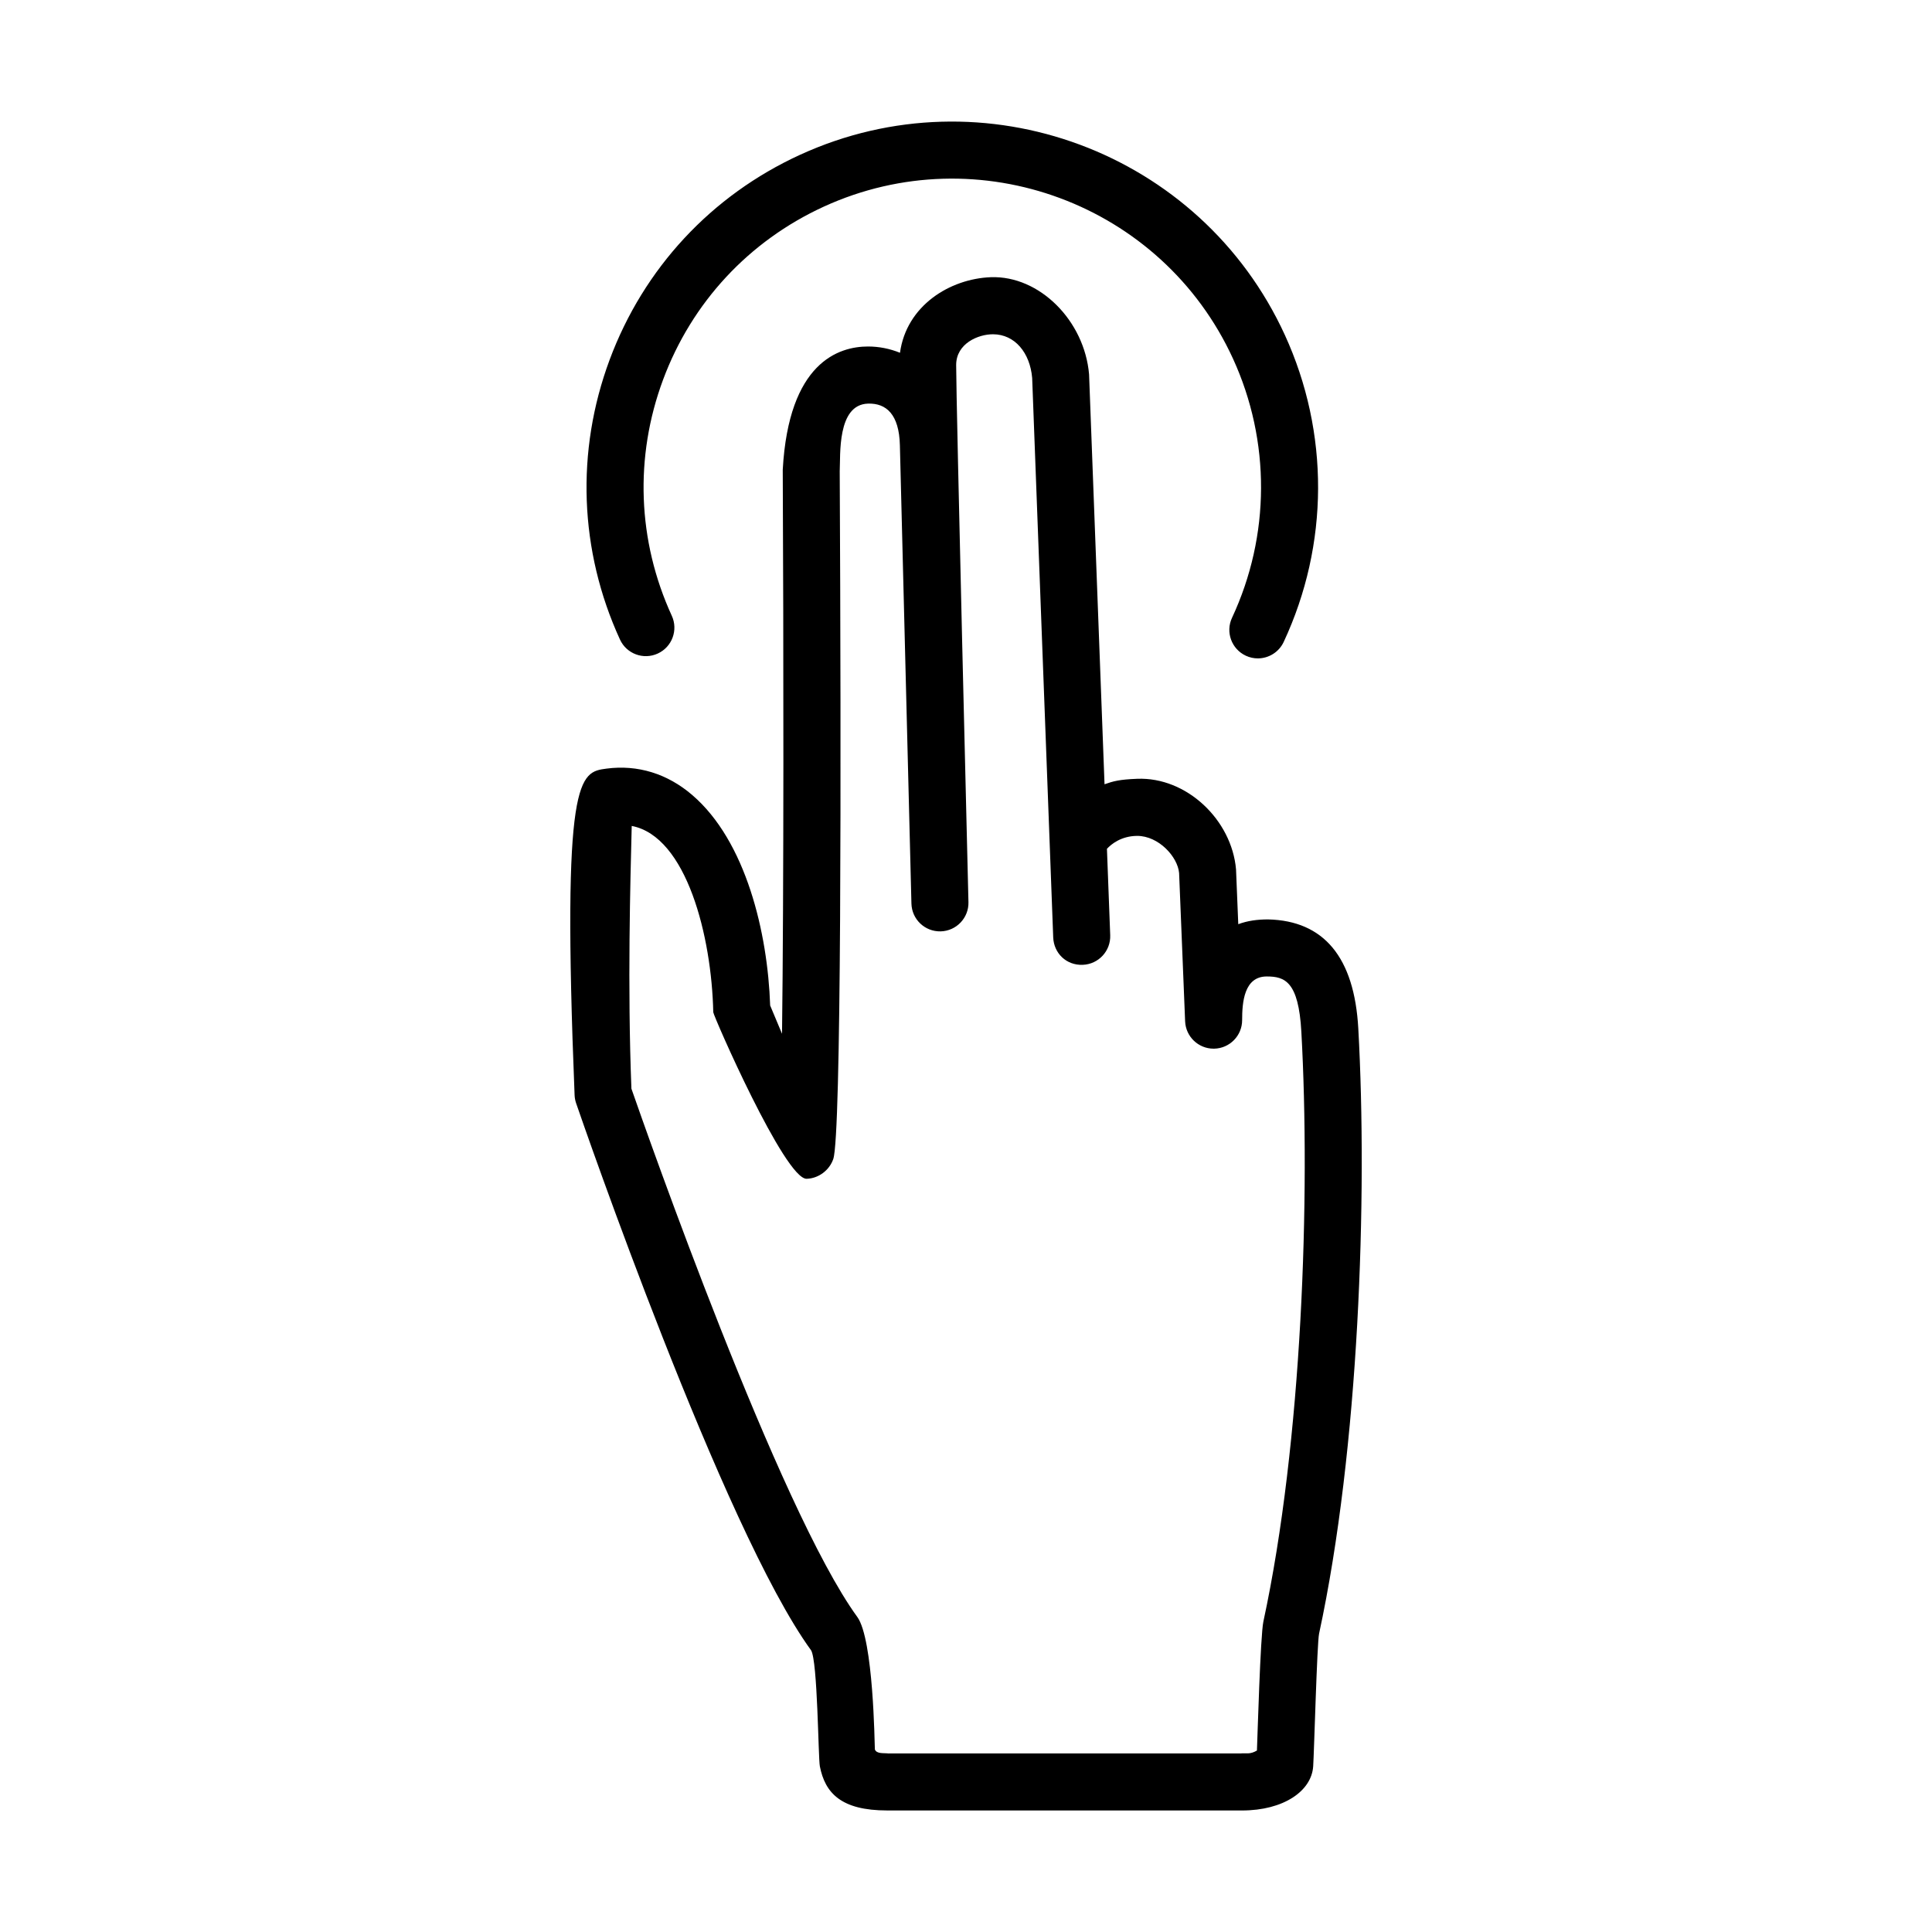
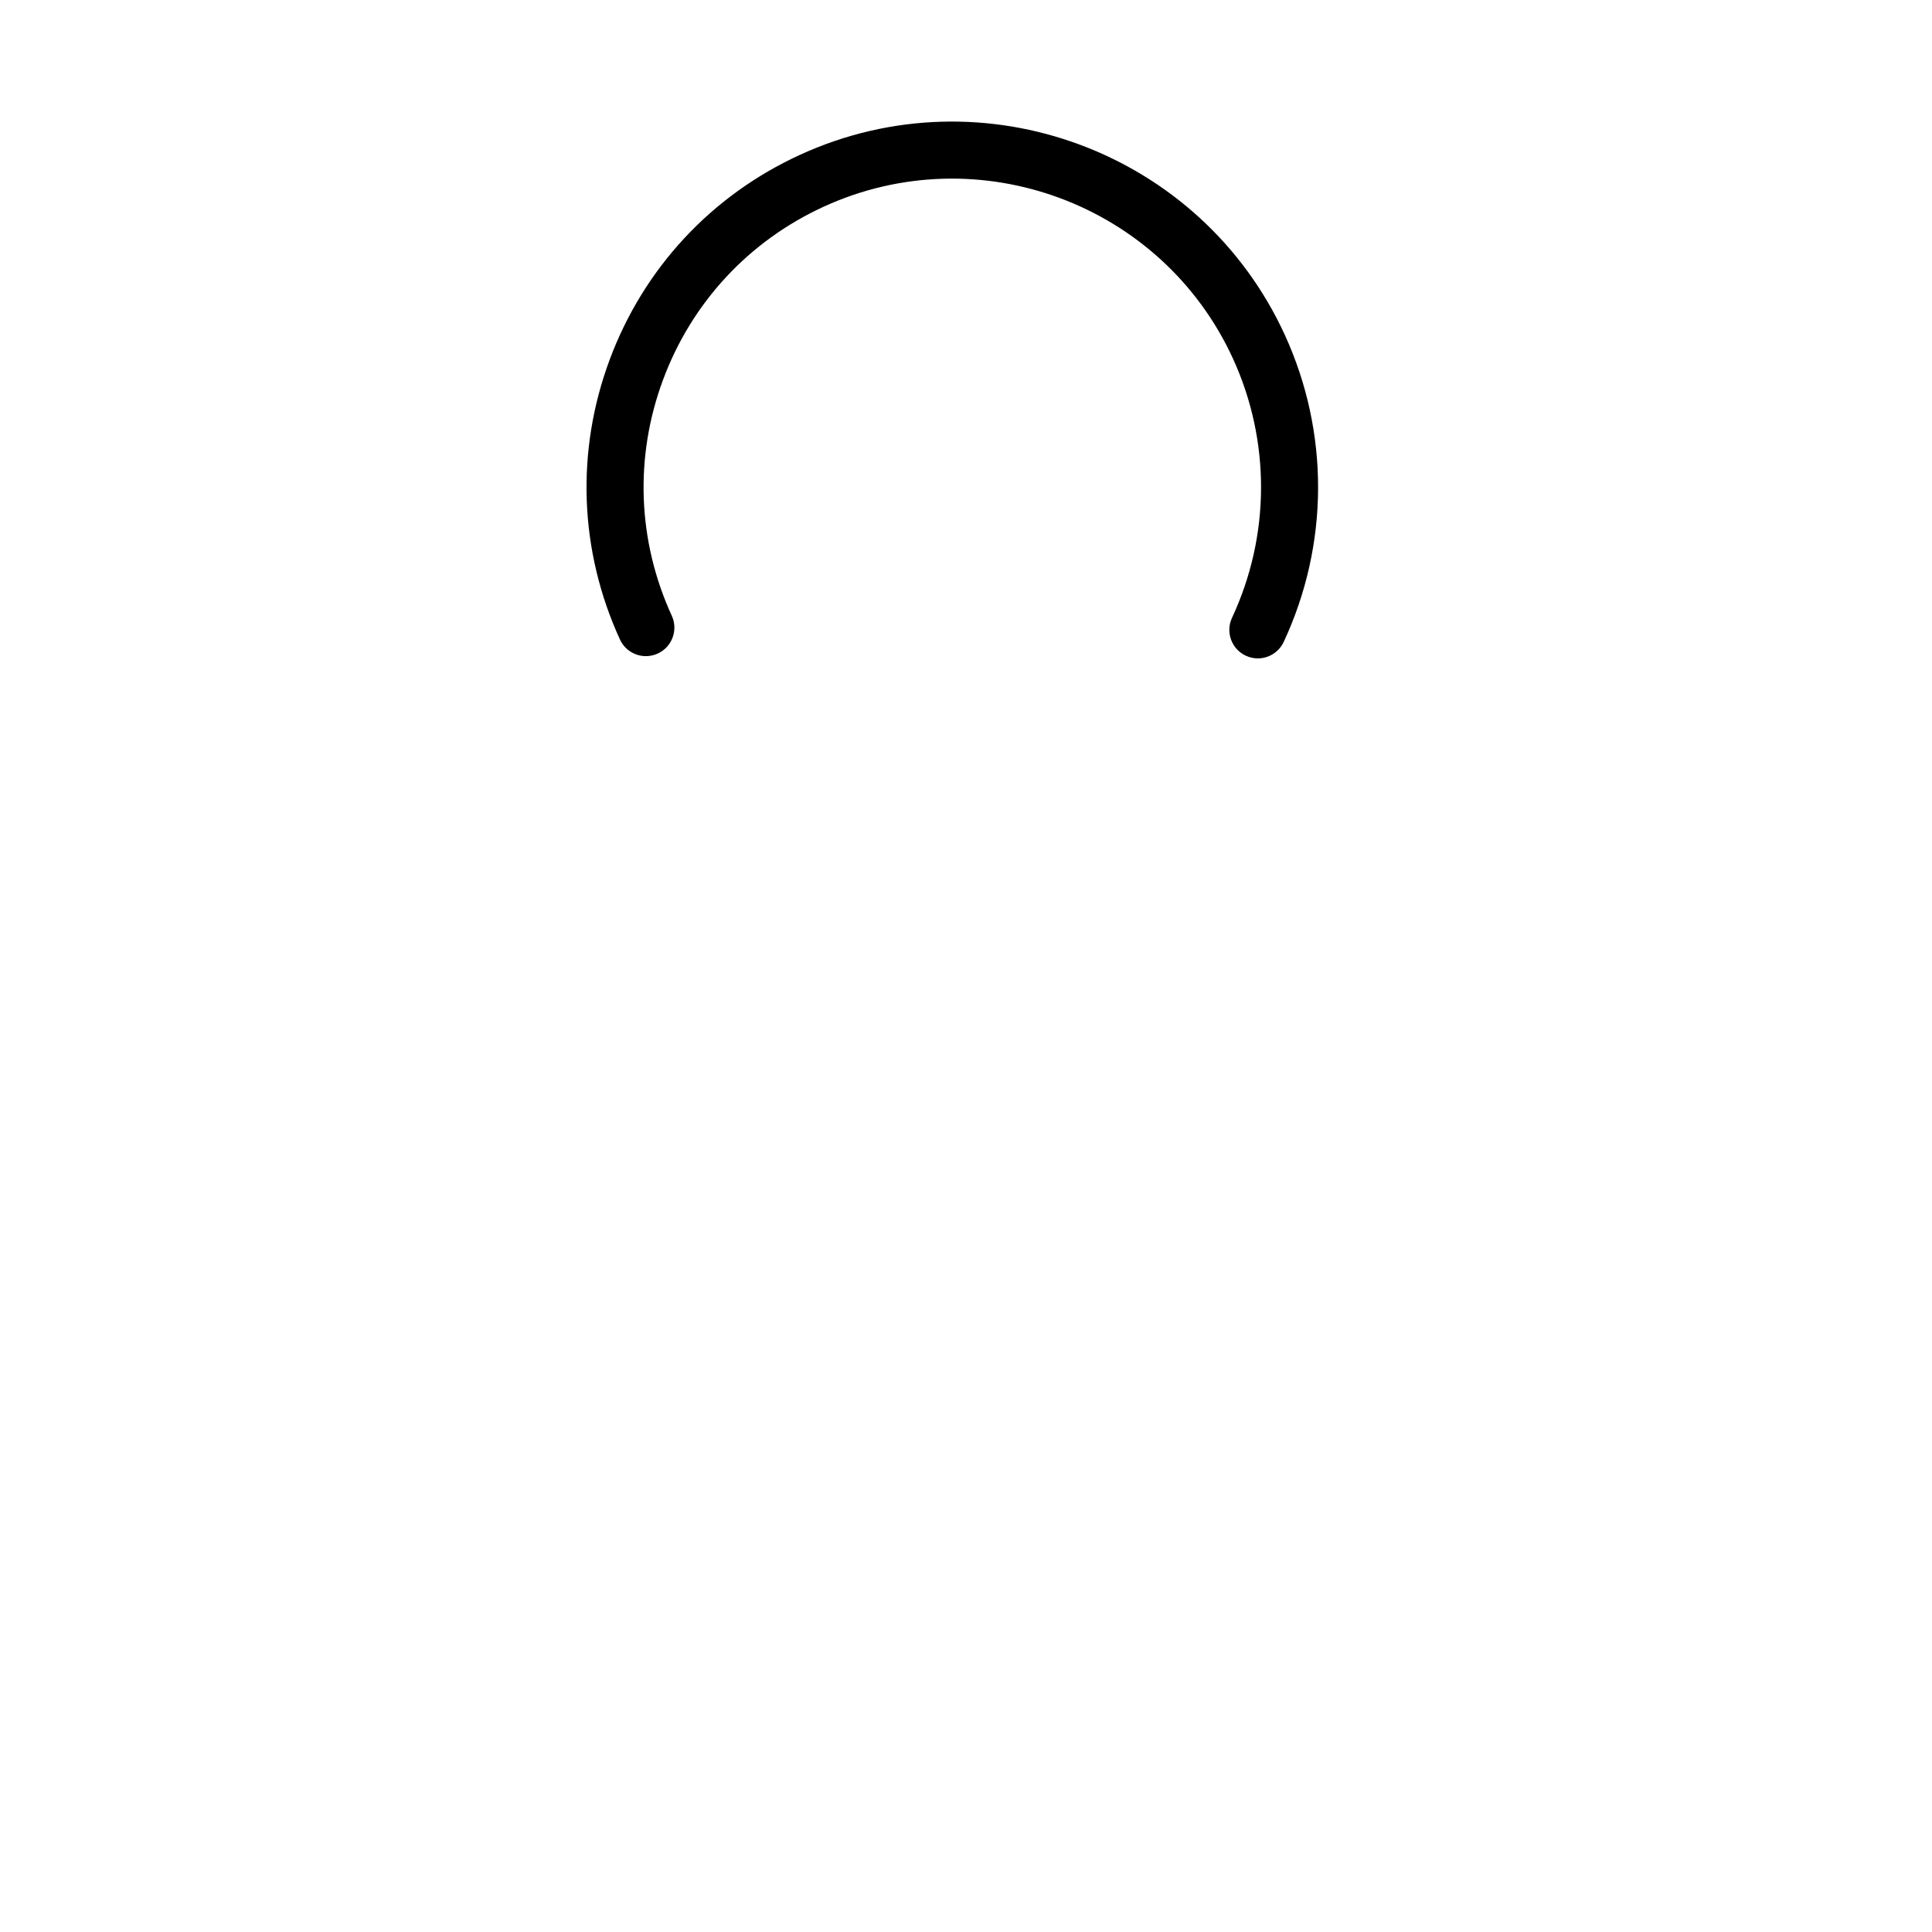
<svg xmlns="http://www.w3.org/2000/svg" fill="#000000" width="800px" height="800px" version="1.1" viewBox="144 144 512 512">
  <g>
    <path d="m477.34 318.48c-1.066 0-2.156-0.227-3.188-0.711-3.785-1.77-5.422-6.262-3.656-10.039 10.172-21.801 10.262-46.836 0.258-68.684-18.793-41-67.418-59.055-108.43-40.289-19.859 9.105-34.988 25.391-42.602 45.867-7.613 20.48-6.793 42.699 2.309 62.555 1.742 3.793 0.074 8.281-3.719 10.016-3.785 1.742-8.281 0.082-10.016-3.719-10.785-23.527-11.758-49.852-2.742-74.117 9.02-24.258 26.945-43.559 50.477-54.34 48.586-22.258 106.2-0.836 128.46 47.734 11.859 25.891 11.754 55.547-0.297 81.367-1.289 2.746-4.016 4.359-6.856 4.359z" />
-     <path d="m473.14 623.79h-94.016c-12.223 0-16.473-4.621-17.855-11.703-0.441-2.273-0.57-27.953-2.328-30.746-23.293-32.031-60.684-140.38-62.266-144.98-0.238-0.695-0.371-1.414-0.402-2.152-3.43-84.934 1.301-85.562 8.465-86.52 8.258-1.078 16.105 1.324 22.711 6.996 14.273 12.246 20 36.562 20.652 55.781 1.02 2.457 2.082 4.988 3.144 7.496 0.48-37.777 0.418-103.84 0.191-149.48 1.578-28.477 14.836-32.656 22.602-32.656 2.863 0 5.75 0.555 8.469 1.664 1.707-12.5 13.219-19.617 24.082-20.031 12.902-0.457 24.816 11.551 26.027 25.738l4.098 108.64c2.363-0.828 3.953-1.266 8.645-1.449 13.105-0.523 25.059 10.879 26.203 23.996l0.594 14.535c2.414-0.902 5.023-1.266 7.883-1.266 14.828 0.336 22.879 10.066 23.926 28.914 2.469 44.43 0.215 111.25-10.395 160.37-0.543 2.551-1.305 31.156-1.559 35.129-0.41 6.57-7.844 11.73-18.871 11.73zm-93.582-15.113h93.227c1.438-0.145 2.438 0.336 4.316-0.766 0.145-3.359 0.91-30.496 1.703-34.16 10.305-47.746 12.484-112.93 10.066-156.34-0.742-13.383-4.43-14.637-9.176-14.637-6.019 0-6.516 6.902-6.516 11.574 0 4.109-3.289 7.473-7.406 7.559h-0.156c-4.039 0-7.379-3.195-7.547-7.25l-1.594-39.297c-0.383-4.312-5.422-9.844-11.117-9.844-0.059 0-0.121 0-0.18 0.004-4.121 0.086-6.68 2.195-7.828 3.422l0.867 22.902c0.156 4.172-3.098 7.68-7.266 7.84-4.375 0.188-7.68-3.098-7.84-7.266l-5.578-148.27c-0.57-6.644-4.574-11.551-10.375-11.566-3.918-0.012-9.75 2.438-9.766 8.133-0.023 9.047 3.164 138.69 3.254 142.3l0.004 0.059v0.004c0.102 4.172-3.199 7.637-7.371 7.742-4.188 0.098-7.637-3.199-7.742-7.367l-3.059-121.49c-0.203-8.121-3.586-11.156-8.449-11.004-8.254 0.258-7.266 13.723-7.496 17.93 0.402 79.441 0.43 176-1.707 182.26-1.02 2.977-3.898 5.144-7.043 5.238-5.769 0.211-24.742-43.203-24.762-44.141-0.418-20-7.043-46.582-21.609-49.367-0.367 14.695-1.148 42.559-0.082 69.625 3.941 11.336 39.02 111.34 59.859 140 4.297 5.894 4.578 33.648 4.66 35.117 0.496 1.25 2.391 0.895 3.707 1.07z" />
  </g>
</svg>